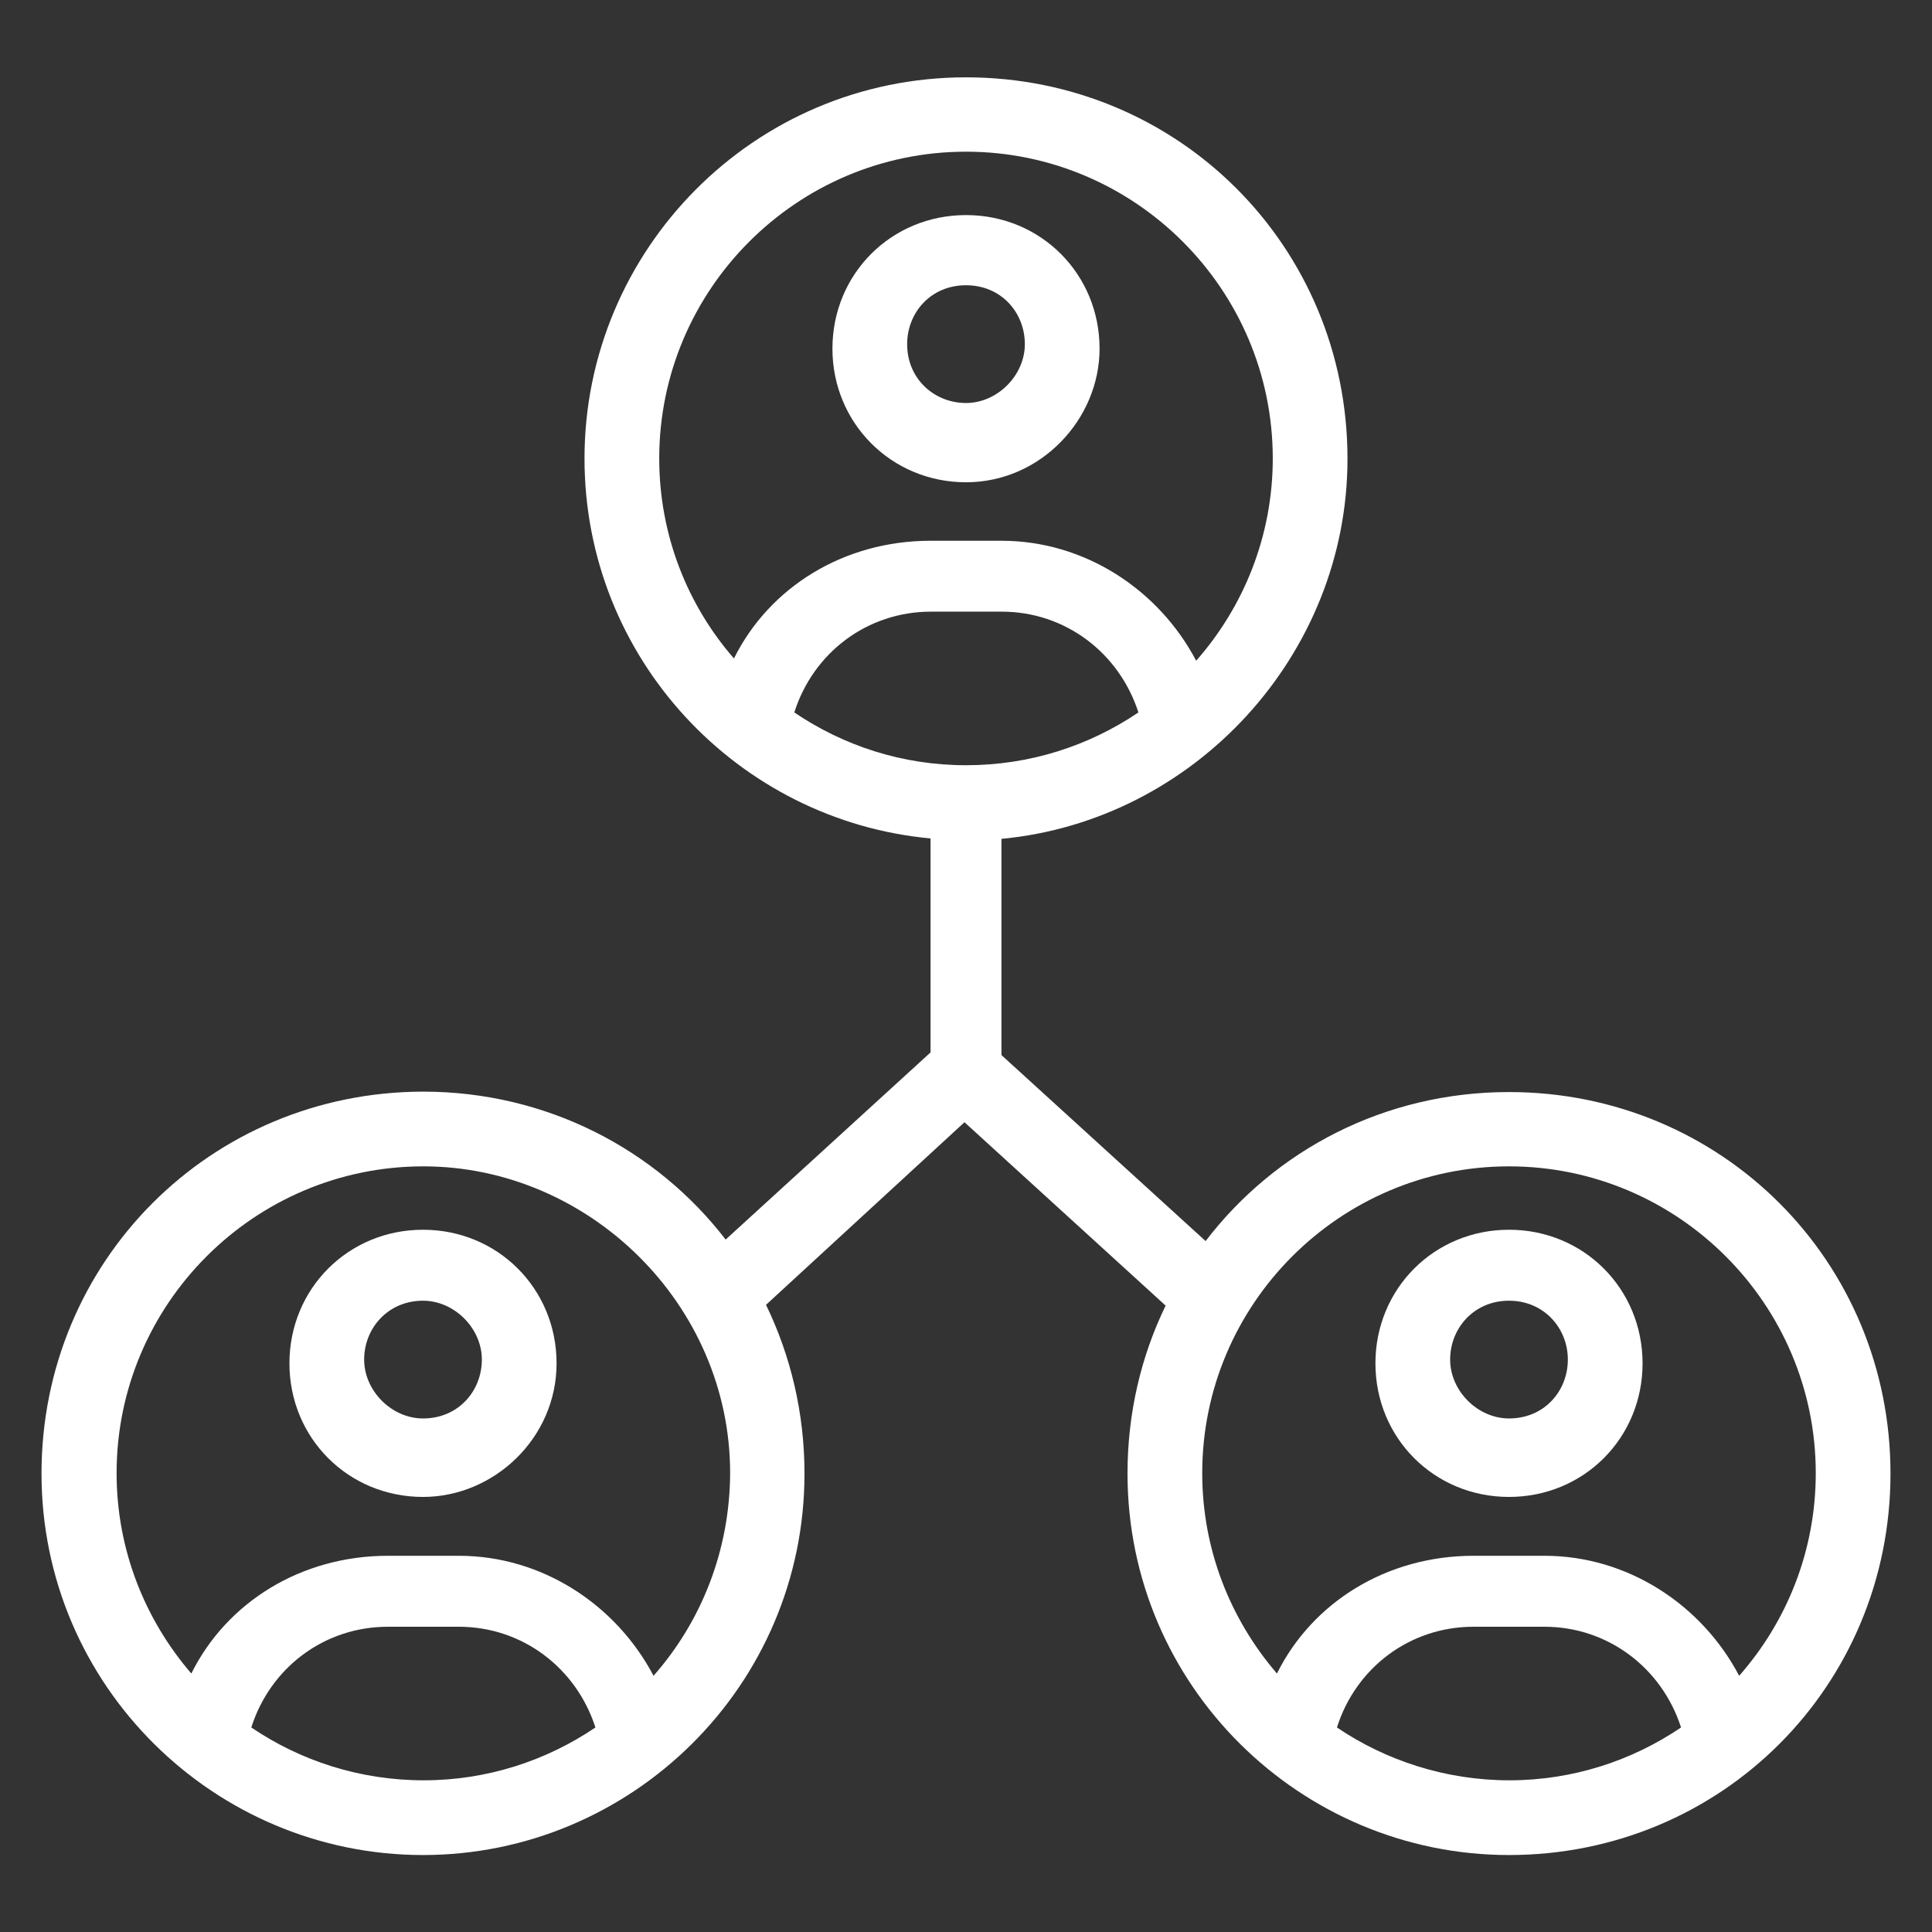
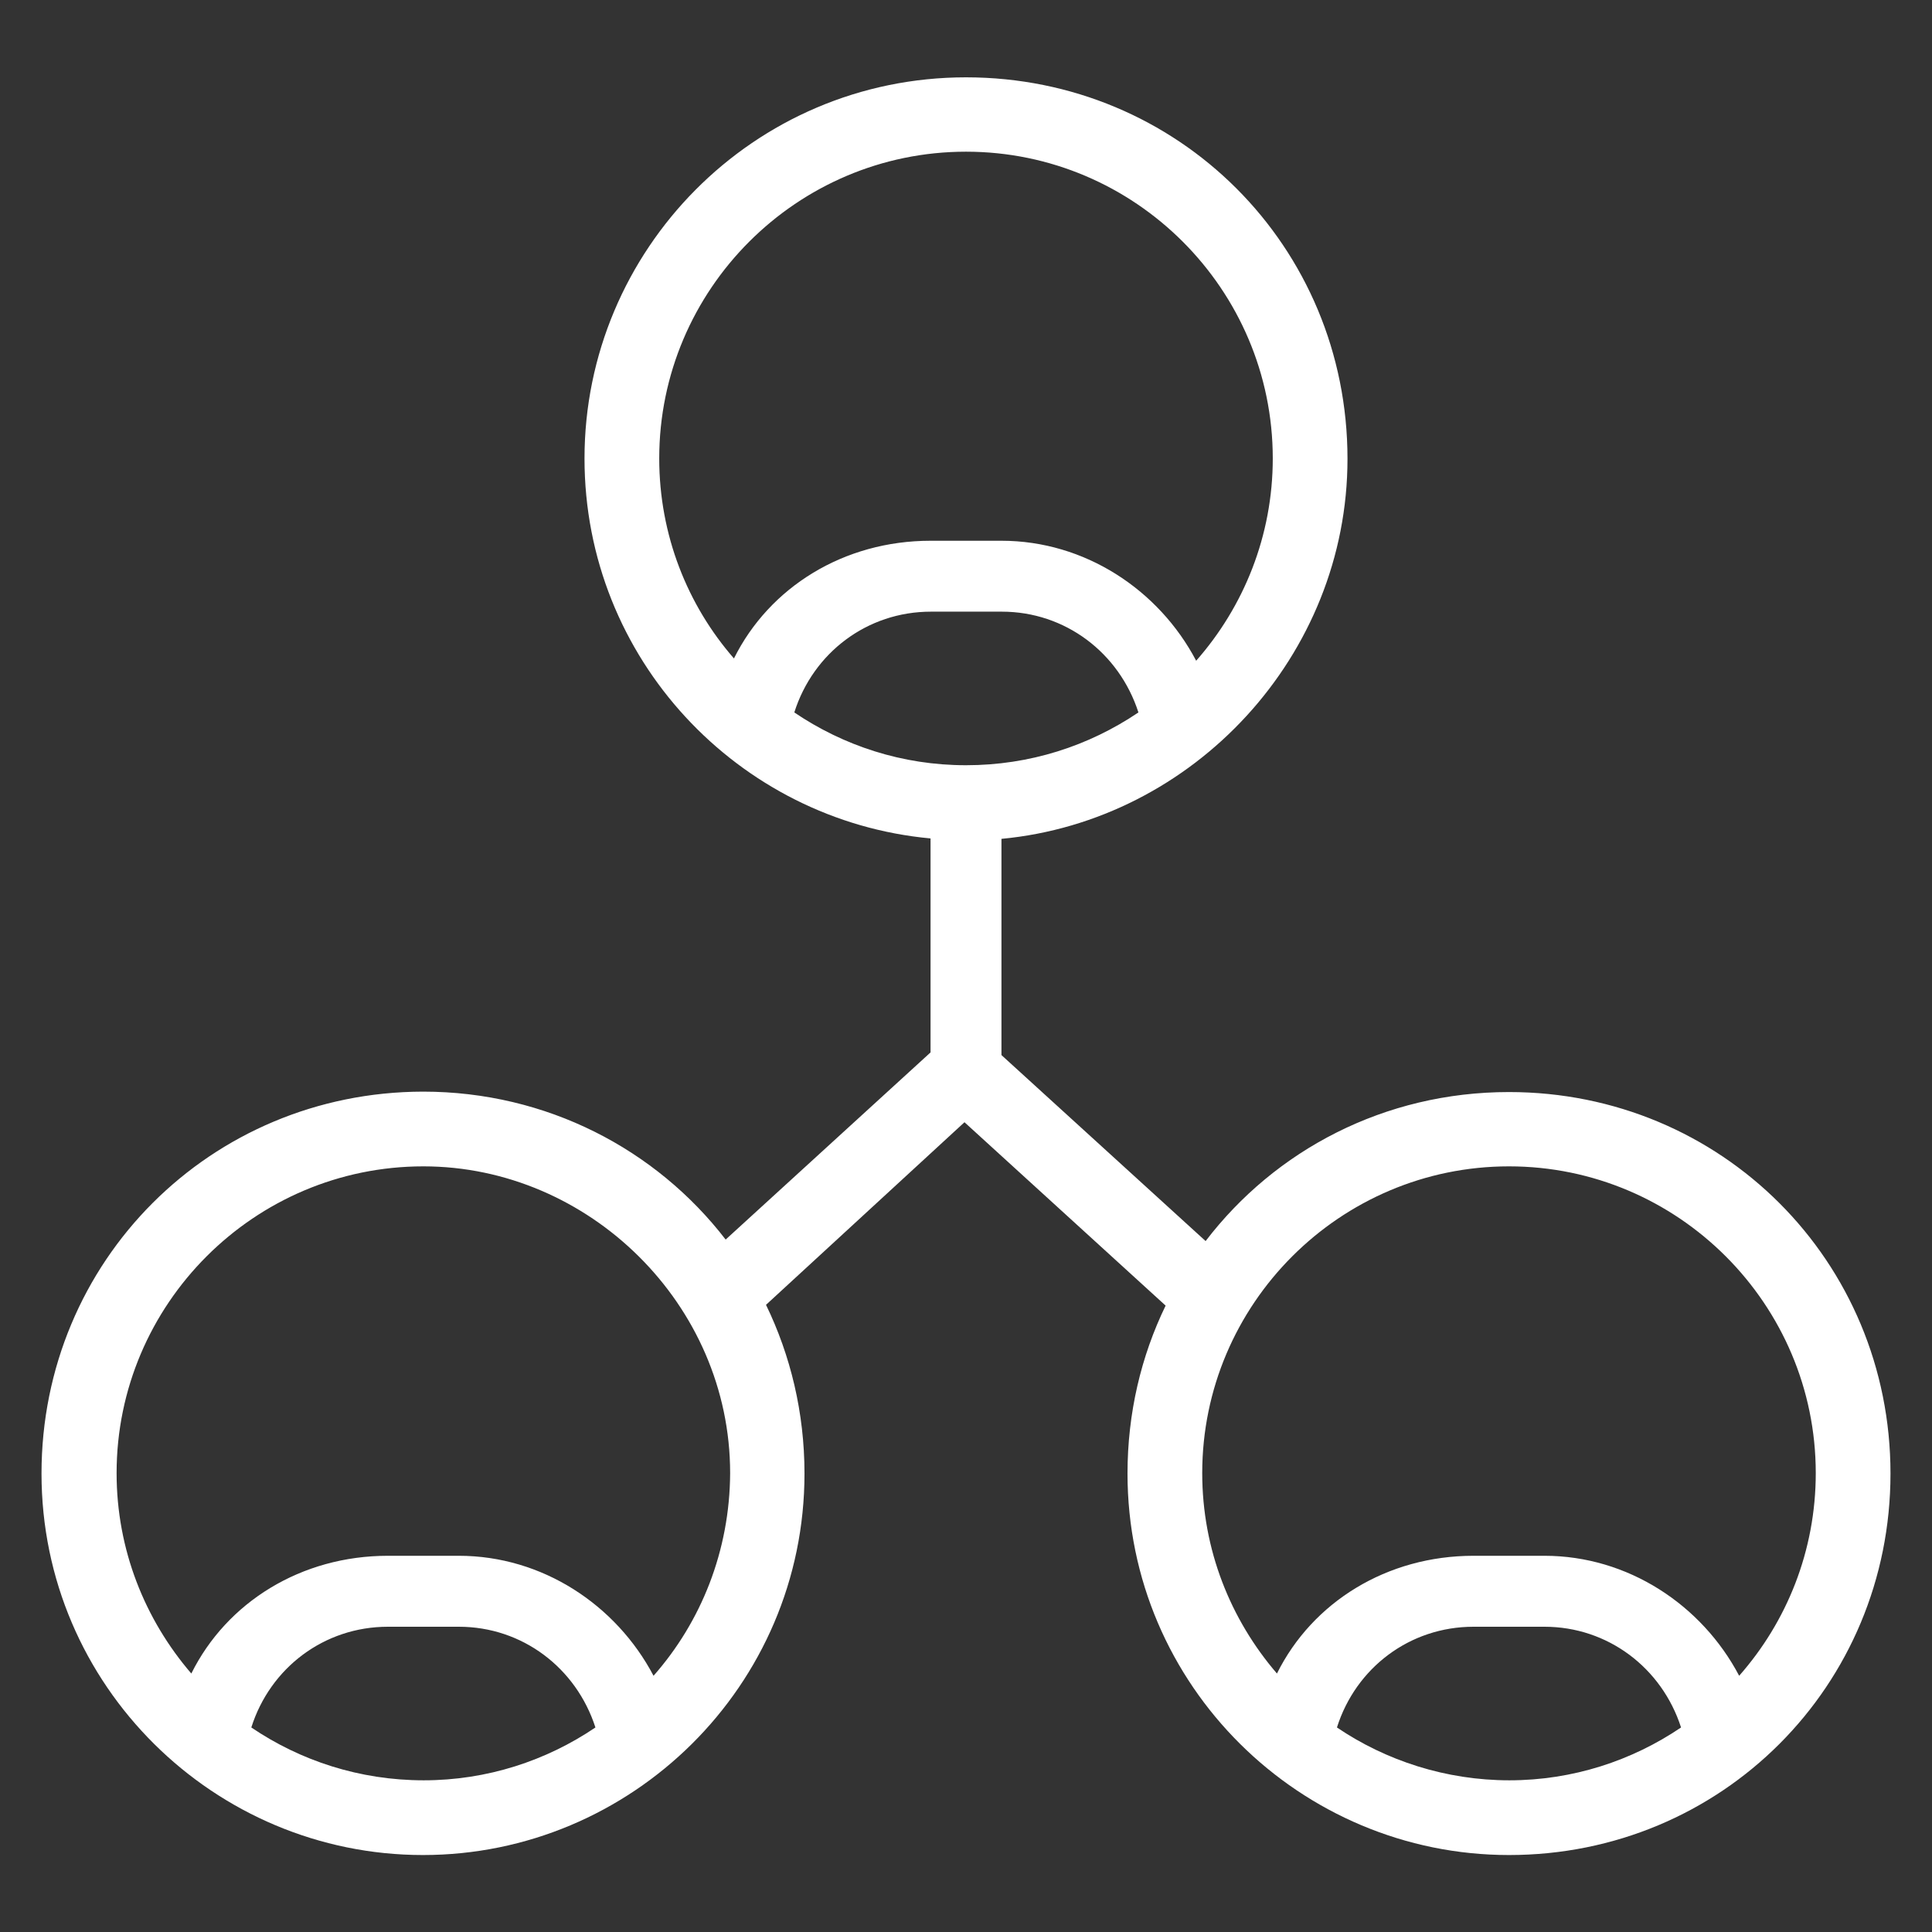
<svg xmlns="http://www.w3.org/2000/svg" width="37" height="37" viewBox="0 0 37 37" fill="none">
  <rect x="0" y="0" width="37" height="37" fill="#333333" stroke="none" />
-   <path d="M18.5 9.236C19.931 9.236 21.058 8.029 21.058 6.677C21.058 5.246 19.931 4.119 18.5 4.119C17.069 4.119 15.942 5.246 15.942 6.677C15.942 8.101 17.069 9.236 18.5 9.236ZM18.5 5.463C19.179 5.463 19.627 5.991 19.627 6.591C19.627 7.19 19.1 7.718 18.5 7.718C17.9 7.718 17.373 7.263 17.373 6.591C17.373 5.991 17.821 5.463 18.5 5.463Z" fill="white" />
-   <path d="M8.101 23.551C6.67 23.551 5.543 24.679 5.543 26.11C5.543 27.541 6.67 28.668 8.101 28.668C9.46 28.668 10.659 27.541 10.659 26.11C10.659 24.679 9.532 23.551 8.101 23.551ZM8.101 27.165C7.501 27.165 6.974 26.637 6.974 26.037C6.974 25.438 7.429 24.91 8.101 24.91C8.701 24.91 9.228 25.438 9.228 26.037C9.228 26.637 8.78 27.165 8.101 27.165Z" fill="white" />
  <path d="M28.899 20.914C26.514 20.914 24.419 22.027 23.089 23.768L19.179 20.206V16.065C22.865 15.718 25.806 12.553 25.806 8.787C25.806 4.719 22.569 1.481 18.5 1.481C14.431 1.481 11.194 4.791 11.194 8.78C11.194 12.618 14.142 15.718 17.821 16.057V20.155L13.897 23.739C12.567 22.012 10.471 20.906 8.101 20.906C4.032 20.914 0.795 24.151 0.795 28.22C0.795 32.288 4.112 35.526 8.101 35.526C12.09 35.526 15.407 32.288 15.407 28.22C15.407 27.056 15.14 25.958 14.67 24.989L18.471 21.492L22.323 25.004C21.853 25.972 21.593 27.064 21.593 28.22C21.593 32.288 24.91 35.526 28.899 35.526C32.968 35.526 36.205 32.288 36.205 28.22C36.205 24.151 32.968 20.914 28.899 20.914ZM4.813 33.083C5.174 31.941 6.208 31.154 7.429 31.154H8.787C10.002 31.154 11.035 31.941 11.403 33.083C10.464 33.719 9.329 34.095 8.115 34.095C6.887 34.095 5.752 33.719 4.813 33.083ZM12.516 32.093C11.801 30.735 10.385 29.795 8.787 29.795H7.429C5.767 29.795 4.343 30.684 3.664 32.05C2.775 31.016 2.233 29.68 2.233 28.212C2.233 24.975 4.871 22.337 8.108 22.337C11.273 22.337 13.983 24.975 13.983 28.212C13.976 29.701 13.427 31.06 12.516 32.093ZM18.5 14.655C17.279 14.655 16.151 14.28 15.212 13.644C15.573 12.502 16.607 11.714 17.828 11.714H19.186C20.401 11.714 21.434 12.502 21.802 13.644C20.849 14.287 19.721 14.655 18.5 14.655ZM12.625 8.78C12.625 5.543 15.262 2.905 18.5 2.905C21.738 2.905 24.375 5.543 24.375 8.78C24.375 10.262 23.819 11.62 22.908 12.654C22.193 11.295 20.776 10.356 19.179 10.356H17.821C16.159 10.356 14.735 11.245 14.056 12.61C13.167 11.591 12.625 10.247 12.625 8.78ZM25.604 33.083C25.965 31.941 26.998 31.154 28.22 31.154H29.578C30.792 31.154 31.826 31.941 32.194 33.083C31.255 33.719 30.12 34.095 28.906 34.095C27.692 34.095 26.543 33.719 25.604 33.083ZM33.307 32.093C32.592 30.735 31.175 29.795 29.578 29.795H28.22C26.558 29.795 25.134 30.684 24.455 32.05C23.566 31.016 23.024 29.68 23.024 28.212C23.024 24.975 25.662 22.337 28.899 22.337C32.136 22.337 34.774 24.975 34.774 28.212C34.774 29.701 34.218 31.06 33.307 32.093Z" fill="white" />
-   <path d="M28.899 23.551C27.468 23.551 26.341 24.679 26.341 26.11C26.341 27.541 27.468 28.668 28.899 28.668C30.33 28.668 31.457 27.541 31.457 26.11C31.457 24.679 30.33 23.551 28.899 23.551ZM28.899 27.165C28.299 27.165 27.772 26.637 27.772 26.037C27.772 25.438 28.227 24.91 28.899 24.91C29.571 24.91 30.026 25.438 30.026 26.037C30.026 26.637 29.578 27.165 28.899 27.165Z" fill="white" />
</svg>